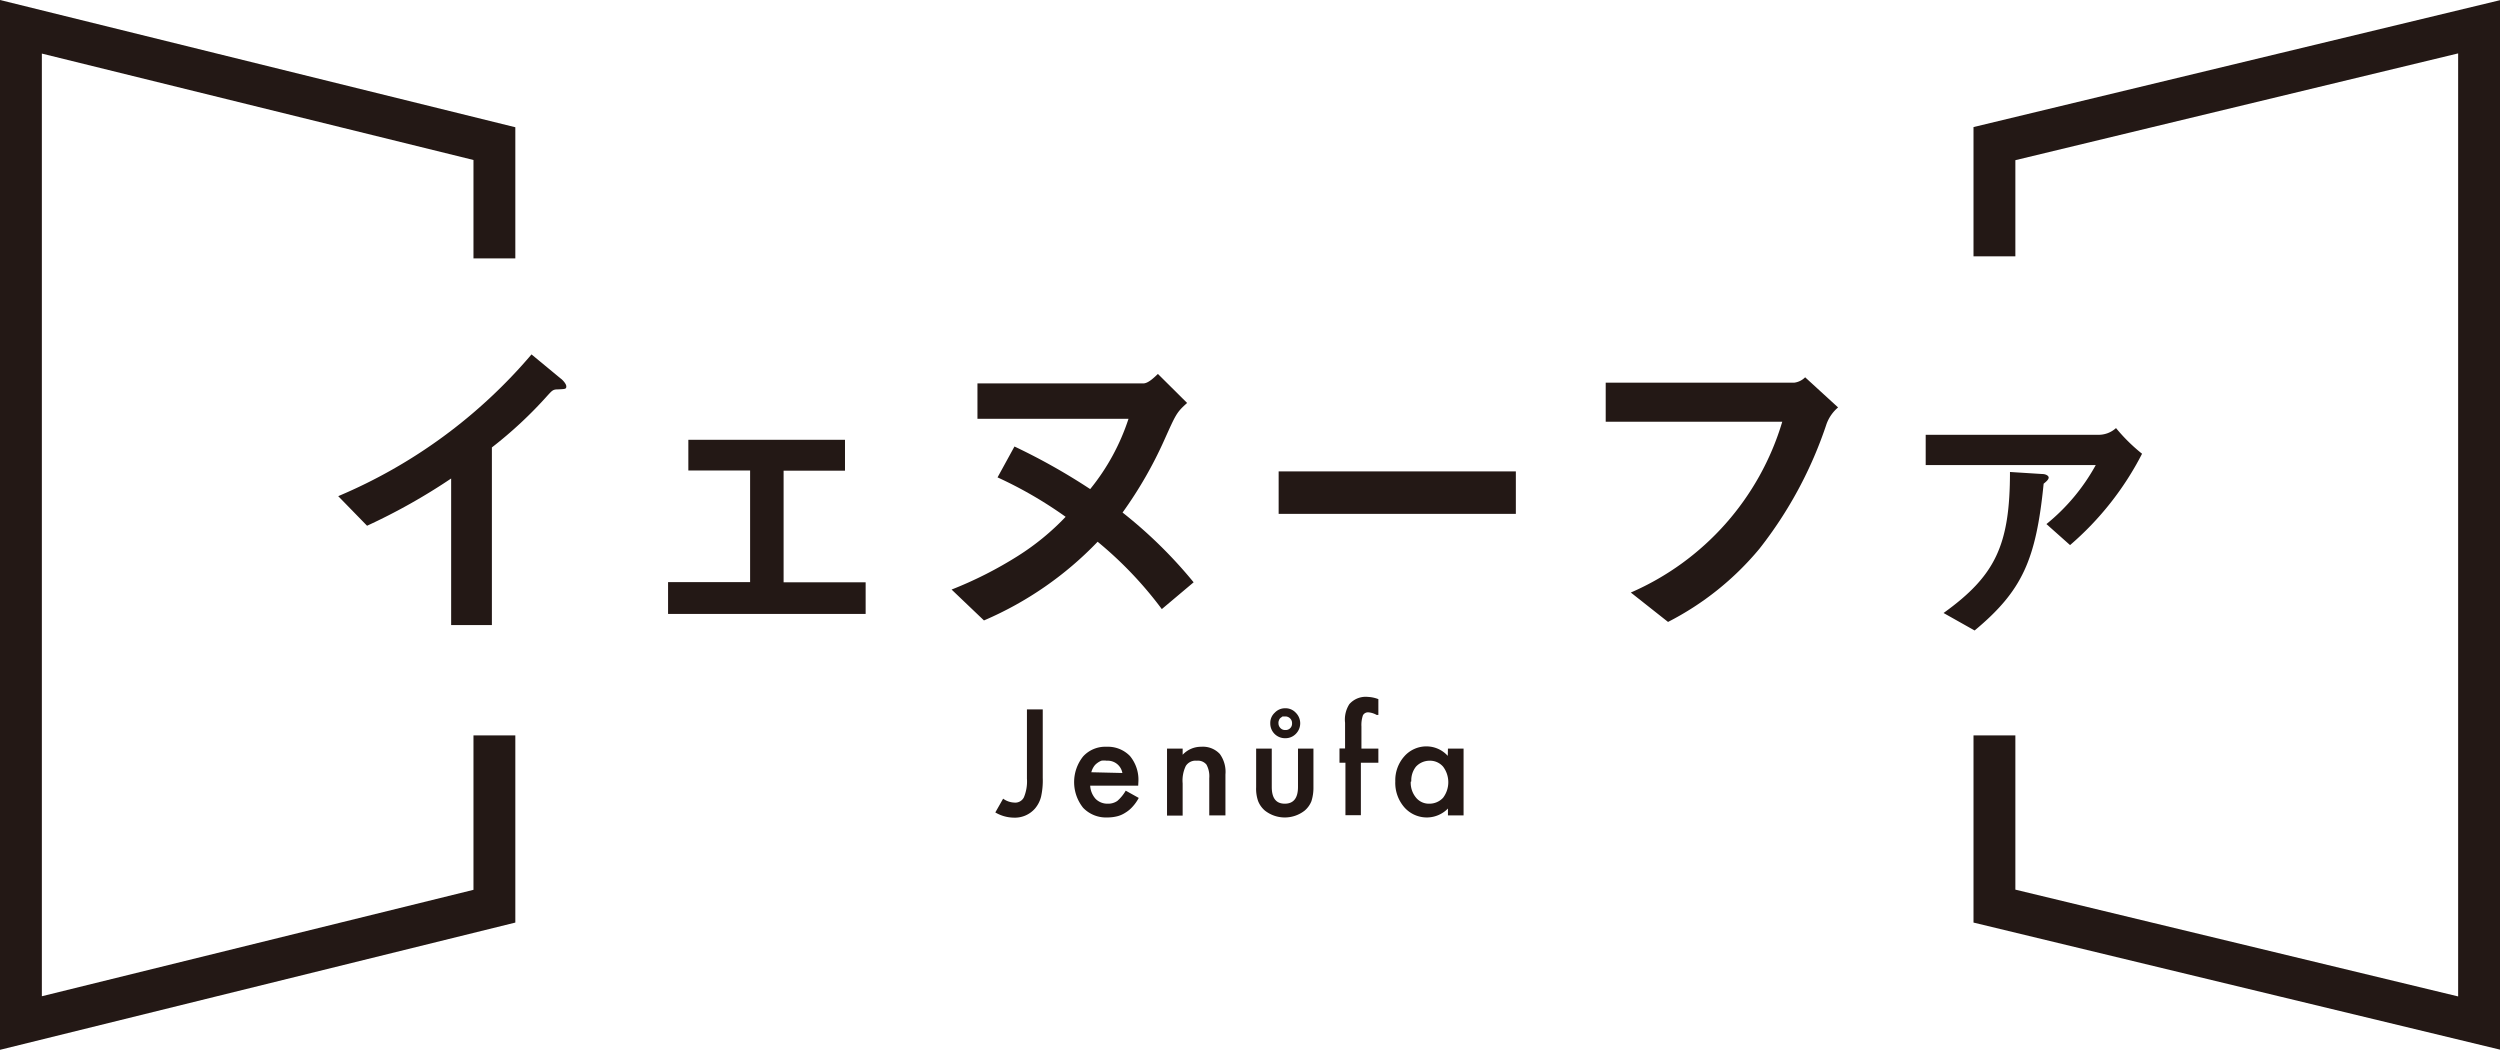
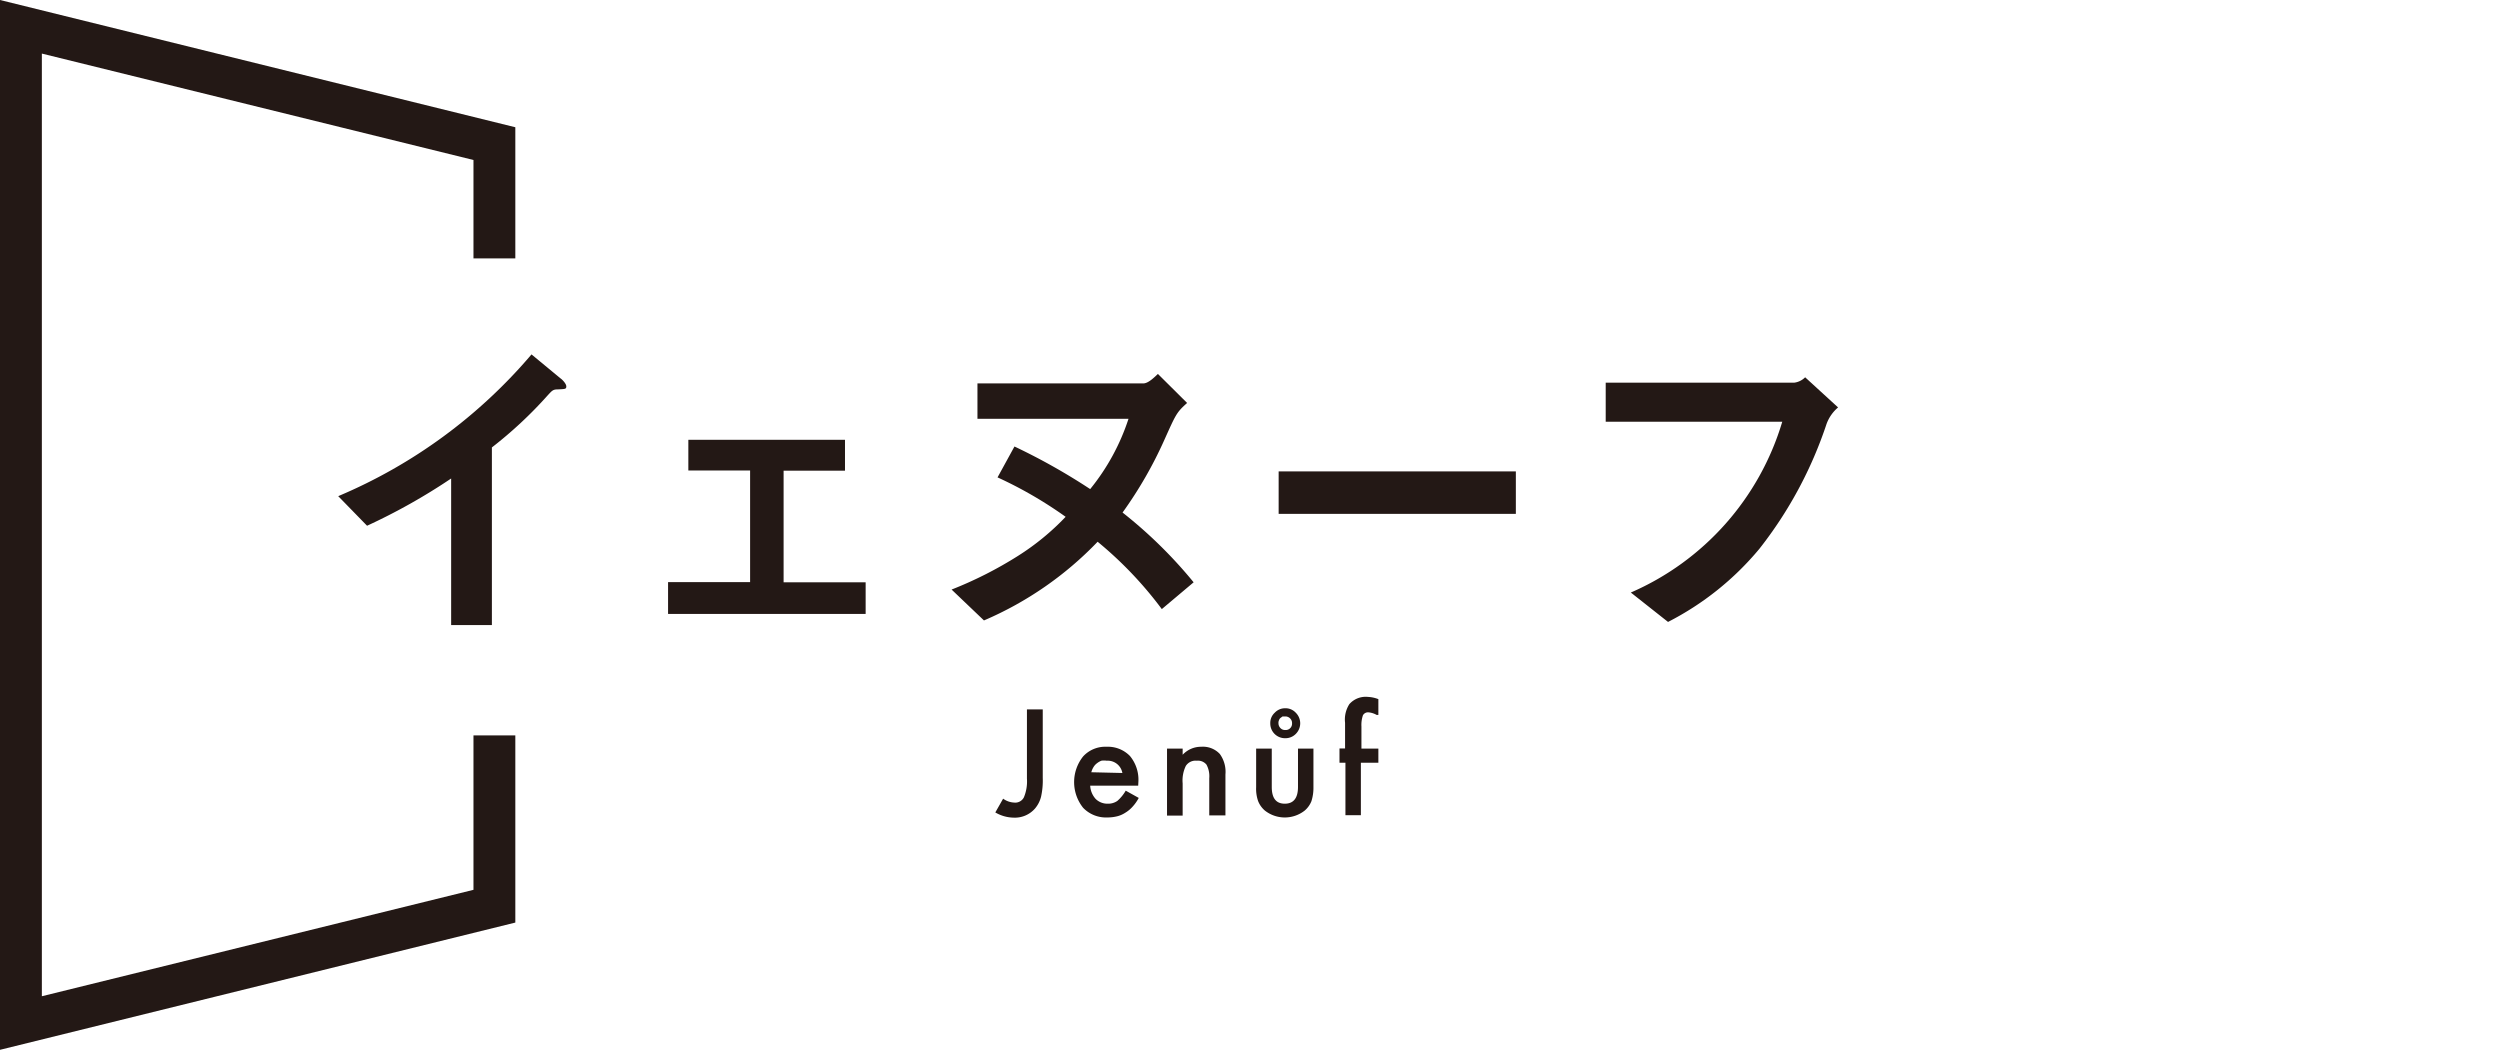
<svg xmlns="http://www.w3.org/2000/svg" viewBox="0 0 134.38 56.43">
  <defs>
    <style>.cls-1{fill:#231815;}</style>
  </defs>
  <g id="レイヤー_2" data-name="レイヤー 2">
    <g id="レイヤー_1-2" data-name="レイヤー 1">
      <polygon class="cls-1" points="0 56.43 0 0 27.7 6.84 27.7 13.89 25.45 13.89 25.45 8.6 2.25 2.88 2.25 53.55 25.45 47.83 25.45 39.53 27.7 39.53 27.7 49.59 0 56.43" />
-       <polygon class="cls-1" points="134.38 56.42 106.08 49.59 106.08 39.53 108.33 39.53 108.33 47.82 132.13 53.56 132.13 2.87 108.33 8.61 108.33 13.78 106.08 13.78 106.08 6.83 134.38 0.01 134.38 56.42" />
      <path class="cls-1" d="M56.05,38.13v3.69a4,4,0,0,1-.09,1,1.58,1.58,0,0,1-.31.62,1.43,1.43,0,0,1-1.15.51,2,2,0,0,1-1-.28l.42-.74a1.09,1.09,0,0,0,.59.21.52.52,0,0,0,.53-.29,2.23,2.23,0,0,0,.16-1V38.13Z" />
      <path class="cls-1" d="M61.18,42.23H58.6a1.15,1.15,0,0,0,.29.71.89.89,0,0,0,.65.26.86.86,0,0,0,.52-.15,2.15,2.15,0,0,0,.45-.55l.7.39a2.27,2.27,0,0,1-.34.48,1.66,1.66,0,0,1-.39.32,1.43,1.43,0,0,1-.44.19,2.18,2.18,0,0,1-.52.06,1.7,1.7,0,0,1-1.3-.52,2.21,2.21,0,0,1,0-2.76,1.61,1.61,0,0,1,1.26-.52,1.65,1.65,0,0,1,1.26.5,2,2,0,0,1,.45,1.4Zm-.85-.68a.8.8,0,0,0-.84-.66.92.92,0,0,0-.29,0,1,1,0,0,0-.24.14.7.7,0,0,0-.18.2,1,1,0,0,0-.12.28Z" />
      <path class="cls-1" d="M62.73,40.24h.84v.33a1.35,1.35,0,0,1,1-.43,1.24,1.24,0,0,1,1,.39,1.64,1.64,0,0,1,.3,1.1v2.2H65v-2a1.3,1.3,0,0,0-.15-.73.59.59,0,0,0-.52-.21.62.62,0,0,0-.59.28,1.8,1.8,0,0,0-.17.94v1.73h-.84Z" />
      <path class="cls-1" d="M68.36,40.24V42.3c0,.6.23.9.7.9s.71-.3.71-.9V40.24h.83v2.08a2.37,2.37,0,0,1-.11.75,1.3,1.3,0,0,1-.36.5,1.73,1.73,0,0,1-2.14,0,1.3,1.3,0,0,1-.36-.5,2,2,0,0,1-.11-.75V40.24Zm-.08-1.37a.74.74,0,0,1,.24-.56.76.76,0,0,1,.56-.24.75.75,0,0,1,.57.24.8.8,0,0,1,0,1.14.77.77,0,0,1-.56.23.79.79,0,0,1-.81-.81Zm.44,0a.37.37,0,0,0,.11.27.34.34,0,0,0,.26.1.34.34,0,0,0,.36-.36.34.34,0,0,0-.1-.26.36.36,0,0,0-.26-.11l-.15,0-.11.08a.25.25,0,0,0-.08.12A.31.31,0,0,0,68.72,38.87Z" />
      <path class="cls-1" d="M73.15,41v2.82h-.83V41H72v-.77h.3V38.85a1.53,1.53,0,0,1,.23-1,1.17,1.17,0,0,1,1-.39,1.76,1.76,0,0,1,.56.12v.85l-.09,0a1.09,1.09,0,0,0-.44-.14.31.31,0,0,0-.3.16,1.6,1.6,0,0,0-.08.6v1.19h.91V41Z" />
-       <path class="cls-1" d="M77.83,40.24h.84v3.59h-.84v-.37a1.59,1.59,0,0,1-1.1.48,1.61,1.61,0,0,1-1.24-.54A2,2,0,0,1,75,42a1.93,1.93,0,0,1,.48-1.34,1.58,1.58,0,0,1,1.22-.54,1.54,1.54,0,0,1,1.12.51Zm-2,1.78a1.25,1.25,0,0,0,.28.85.89.89,0,0,0,.71.33,1,1,0,0,0,.75-.32,1.39,1.39,0,0,0,0-1.67.93.93,0,0,0-.74-.32,1,1,0,0,0-.72.32A1.19,1.19,0,0,0,75.86,42Z" />
      <path class="cls-1" d="M30,20.93c-.27,0-.31.05-.56.32a22.4,22.4,0,0,1-3,2.8V33.6H24.25V25.72a32.23,32.23,0,0,1-4.52,2.54l-1.55-1.59a27.8,27.8,0,0,0,10.39-7.62l1.56,1.29c.08.05.31.28.31.43S30.37,20.91,30,20.93Z" />
      <path class="cls-1" d="M35.91,33V31.29h4.41v-6H37V23.64h8.42V25.3H42.12v6h4.41V33Z" />
      <path class="cls-1" d="M62.45,32.74A20.58,20.58,0,0,0,59,29.12a18.61,18.61,0,0,1-6.11,4.23l-1.74-1.66a21.24,21.24,0,0,0,3.57-1.81,13.41,13.41,0,0,0,2.56-2.1,22.18,22.18,0,0,0-3.66-2.12L54.53,24a33.48,33.48,0,0,1,4.07,2.29,11.79,11.79,0,0,0,2.06-3.78H52.54V20.61h8.91c.25,0,.54-.27.79-.51l1.57,1.56c-.57.51-.6.6-1.23,2a22.13,22.13,0,0,1-2.24,3.89,24.6,24.6,0,0,1,3.82,3.75Z" />
      <path class="cls-1" d="M68.73,27.62V25.34H81.48v2.28Z" />
      <path class="cls-1" d="M98.18,22.79a22.12,22.12,0,0,1-3.61,6.71,15.62,15.62,0,0,1-4.91,3.93l-2-1.58a14.54,14.54,0,0,0,8.14-9.18H86.31v-2.1H96.44a1,1,0,0,0,.59-.29L98.8,21.9A2.12,2.12,0,0,0,98.18,22.79Z" />
-       <path class="cls-1" d="M111.27,29.3,110,28.17A10.7,10.7,0,0,0,112.65,25h-9.14V23.37h9.23a1.39,1.39,0,0,0,1-.36,9.38,9.38,0,0,0,1.4,1.38A16.25,16.25,0,0,1,111.27,29.3ZM109.85,26c-.41,4.09-1.14,5.75-3.71,7.89l-1.67-.94c2.78-2,3.57-3.64,3.57-7.58l1.74.11c.18,0,.34.09.34.19S110,25.88,109.85,26Z" />
    </g>
  </g>
</svg>